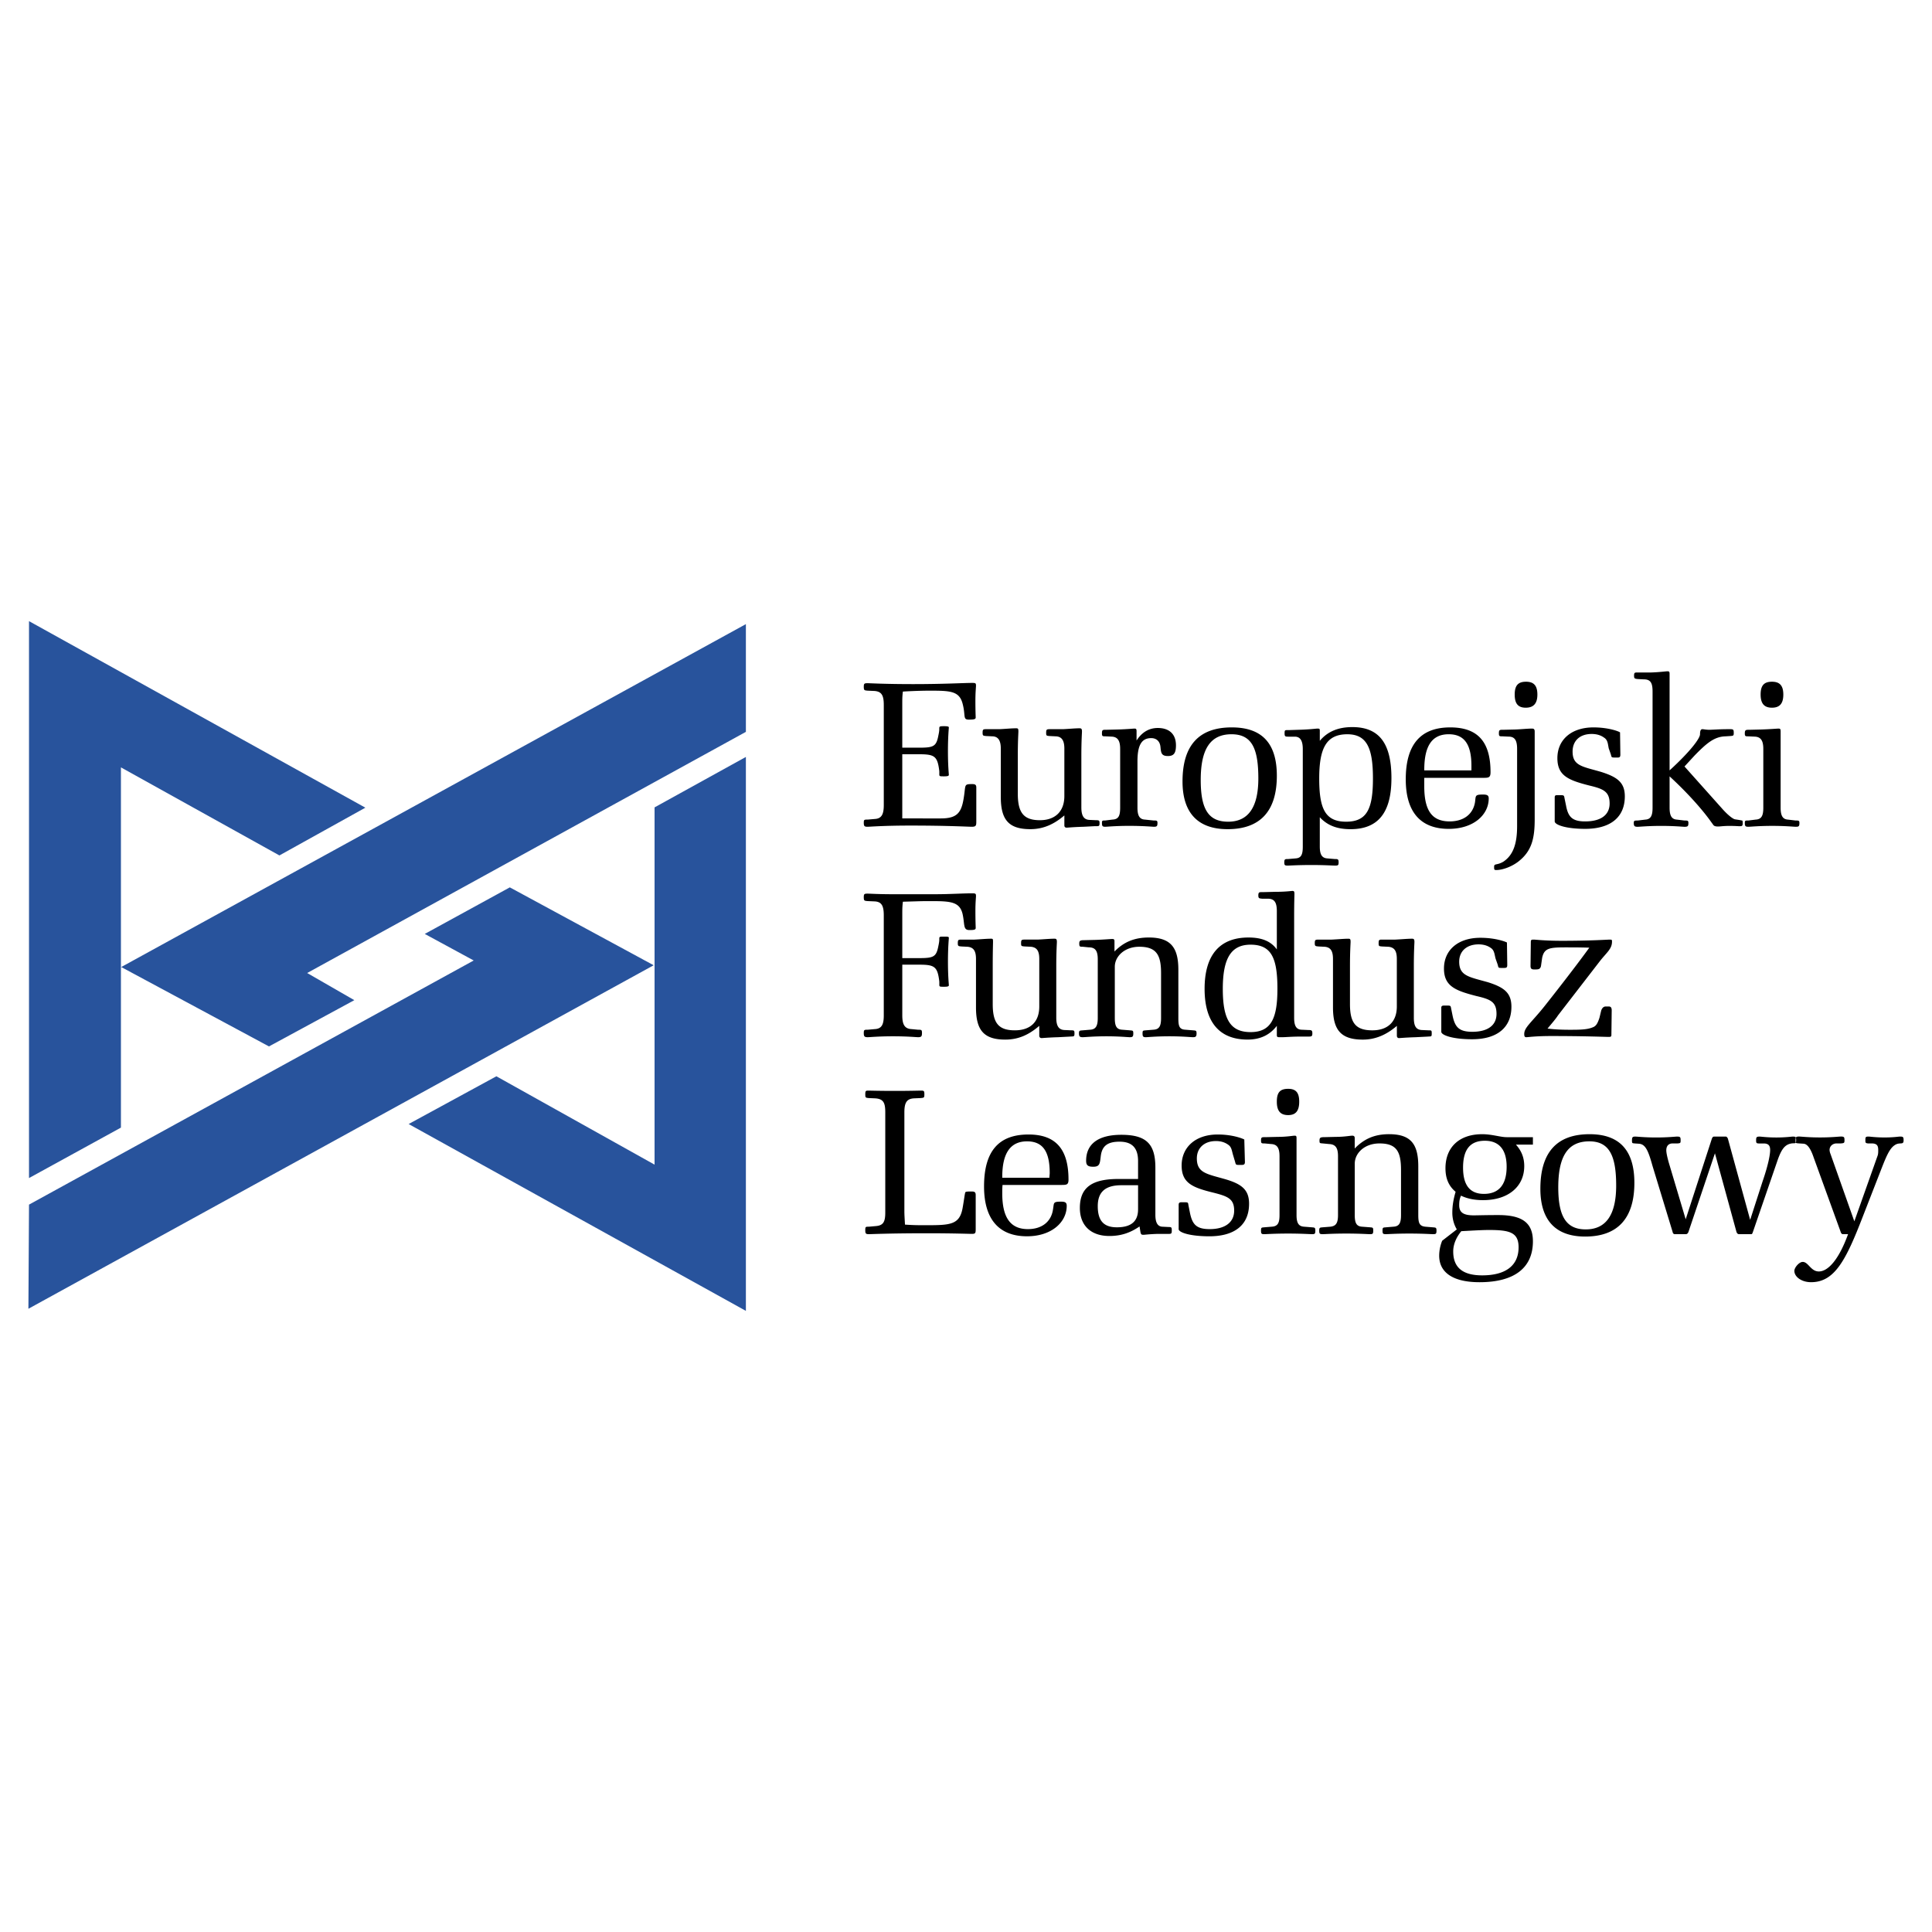
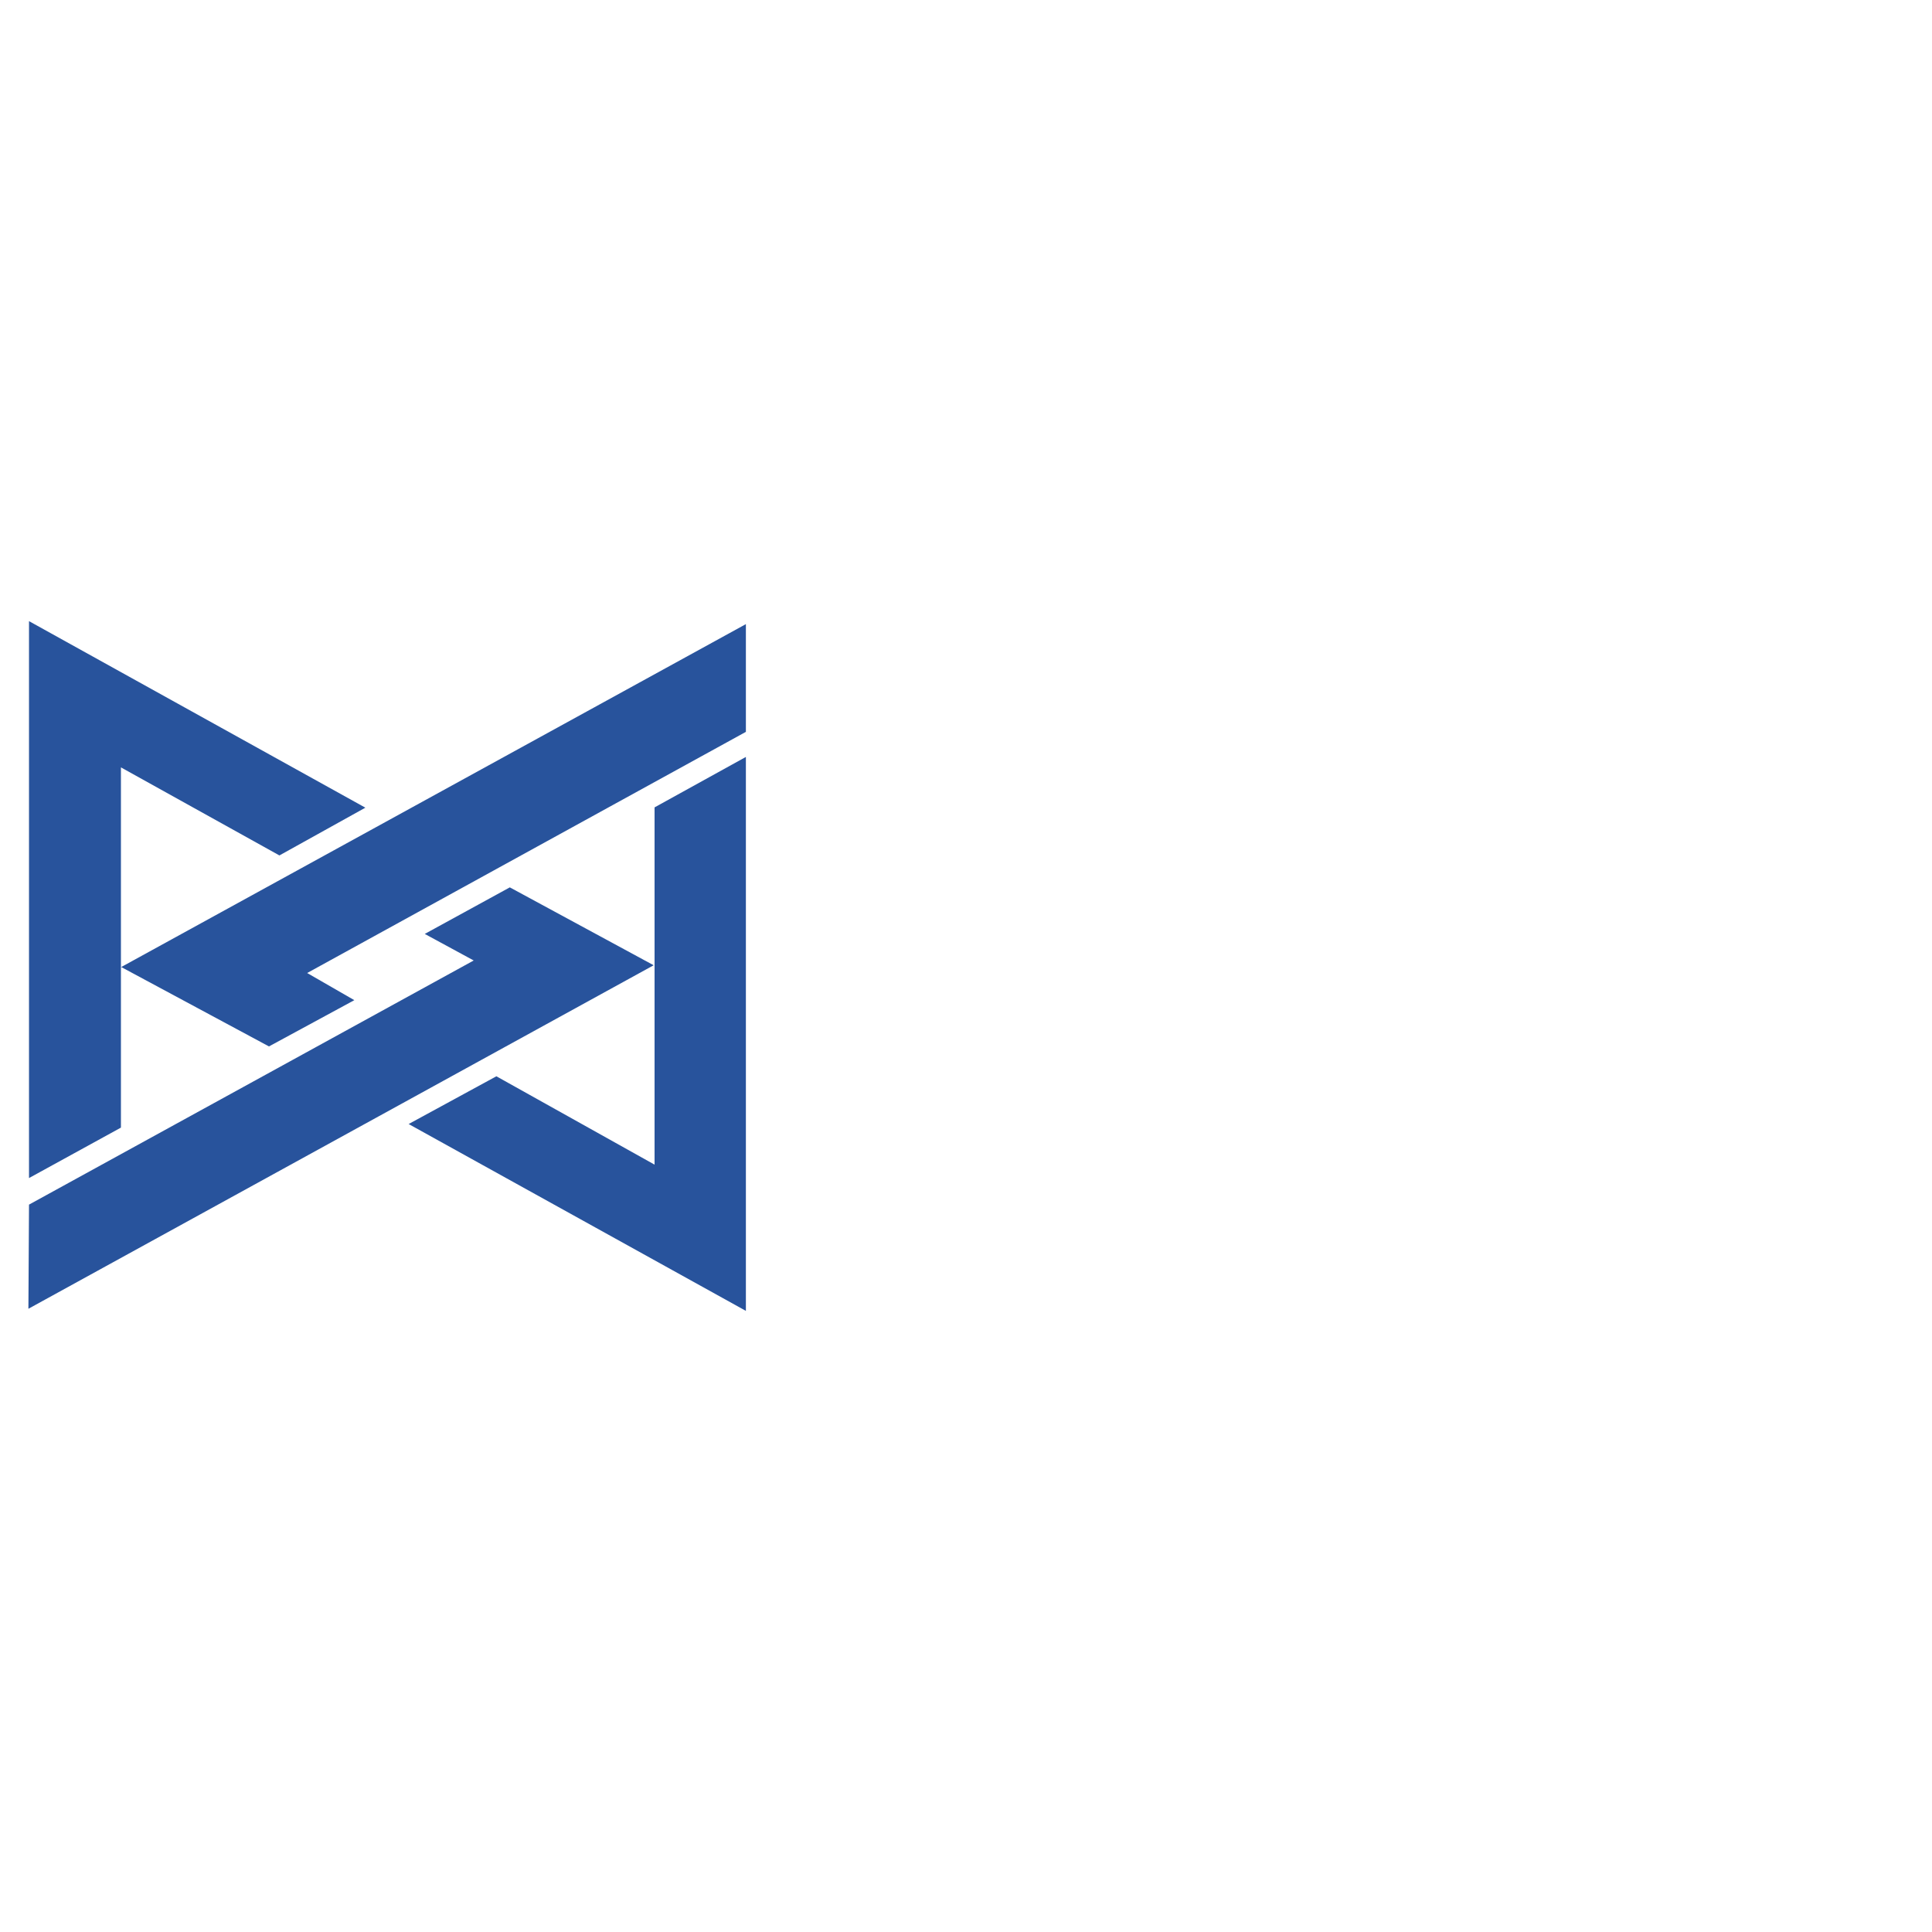
<svg xmlns="http://www.w3.org/2000/svg" width="2500" height="2500" viewBox="0 0 192.756 192.756">
  <g fill-rule="evenodd" clip-rule="evenodd">
    <path fill="#fff" d="M0 0h192.756v192.756H0V0z" />
-     <path d="M97.406 81.892v-3.306c0-.238-.061-.357-.389-.357-.922 0-.625.06-.893 1.549-.238 1.369-.715 1.876-2.263 1.876H90.02v-6.402h1.667c1.548 0 1.846.179 2.025 1.667.029.536-.12.536.476.536.328 0 .477-.03.477-.149s-.089-.894-.089-2.353c0-1.488.089-2.263.089-2.382 0-.089-.149-.119-.477-.119-.476 0-.476.03-.476.268v.03c0 .149-.03.357-.089.625-.208 1.102-.477 1.221-1.936 1.221H90.02V70.1c0-.268 0-.655.06-1.102a49.327 49.327 0 0 1 2.412-.089h.387c1.965 0 2.829.06 3.156 1.281.328 1.22 0 1.607.625 1.607.476 0 .685-.03.685-.208 0-.09-.029-.625-.029-1.668 0-.863.059-1.37.059-1.489 0-.268-.029-.298-.387-.298-.803 0-2.769.12-5.895.12-2.829 0-4.288-.09-4.526-.09-.328 0-.387.03-.387.357 0 .357.059.357.387.387l.685.03c.715.06.923.446.923 1.399v9.975c0 .923-.208 1.37-.923 1.4l-.685.059c-.328 0-.387 0-.387.298 0 .357.059.417.387.417.208 0 1.607-.119 4.258-.119 3.752 0 5.776.119 6.134.119.447.001.447-.148.447-.594zm12.297.208c0-.238-.059-.268-.357-.268l-.654-.03c-.566-.03-.805-.417-.805-1.25v-5.151c0-1.489.061-2.264.061-2.412 0-.269-.061-.328-.238-.328-.447 0-1.043.06-1.668.09h-1.31c-.297 0-.357.03-.357.357 0 .298.029.298.357.327l.625.03c.596.029.834.446.834 1.22v4.735c0 1.548-.924 2.412-2.441 2.412-1.639 0-2.203-.774-2.203-2.65v-3.781c0-1.489.059-2.264.059-2.412 0-.269-.029-.328-.209-.328-.506 0-1.041.06-1.697.09h-1.34c-.268 0-.326.03-.326.357 0 .298.059.298.357.327l.654.03c.566.029.805.446.805 1.22v4.824c0 2.263.773 3.216 2.947 3.216 1.281 0 2.352-.477 3.395-1.37v.982c0 .179.09.238.238.238.09 0 .654-.06 1.668-.089l1.16-.06c.387.002.445.032.445-.326zm7.623-7.742c0-1.102-.656-1.727-1.816-1.727-.863 0-1.578.417-2.115 1.25v-.893c0-.238-.029-.298-.207-.298-.119 0-.656.06-1.578.089l-1.221.03h-.09c-.299 0-.357.03-.357.357 0 .298.059.298.357.298l.625.029c.596.03.834.417.834 1.221v5.866c0 .804-.148 1.161-.773 1.191l-.715.089c-.27 0-.328 0-.328.238 0 .328.059.387.328.387.207 0 1.012-.089 2.381-.089 1.459 0 2.293.089 2.473.089.297 0 .357-.06.357-.387 0-.238-.09-.238-.389-.238l-.863-.089c-.535-.03-.744-.387-.744-1.191v-4.615c0-1.578.387-2.323 1.369-2.323.508 0 .865.298.924.864.061.565.061.923.744.923.595.001.804-.297.804-1.071zm10.065 3.038c0-3.246-1.488-4.824-4.496-4.824-3.275 0-4.914 1.787-4.914 5.39 0 3.126 1.52 4.764 4.496 4.764 3.246 0 4.914-1.787 4.914-5.33zm-1.846.268c0 2.888-1.014 4.317-3.008 4.317-1.996 0-2.74-1.28-2.74-4.169 0-3.066.953-4.556 3.068-4.556 2.024 0 2.68 1.4 2.68 4.408zm13.279-.03c0-3.424-1.191-5.092-3.9-5.092-1.459 0-2.502.476-3.246 1.37v-.982c0-.238-.029-.238-.268-.238-.119 0-.715.089-1.875.119l-.924.03h-.119c-.297 0-.328 0-.328.328 0 .298.061.327.357.327h.656c.564 0 .803.417.803 1.251v9.707c0 .804-.148 1.161-.744 1.191l-.715.06c-.297 0-.387 0-.387.328 0 .298.061.327.357.327.18 0 .982-.059 2.352-.059 1.311 0 2.115.059 2.354.059.297 0 .357-.029.357-.327 0-.328-.09-.328-.389-.328l-.713-.06c-.566-.03-.775-.387-.775-1.191v-2.918c.744.804 1.697 1.191 3.068 1.191 2.769-.001 4.079-1.669 4.079-5.093zm-1.845.03c0 3.037-.596 4.317-2.68 4.317-2.115 0-2.68-1.34-2.68-4.317 0-2.978.684-4.407 2.799-4.407 1.965-.001 2.561 1.399 2.561 4.407zm11.732-.626c0-3.007-1.252-4.466-4.02-4.466-2.979 0-4.438 1.727-4.438 5.181 0 3.275 1.488 4.943 4.287 4.943 2.473 0 3.99-1.399 3.99-3.037 0-.298-.148-.388-.564-.388-.834 0-.715.12-.805.774-.209 1.221-1.162 1.906-2.531 1.906-1.756 0-2.531-1.072-2.531-3.514v-.833h5.926c.506 0 .686-.03.686-.566zm-1.906-.625v.447H142.1v-.06c0-2.383.775-3.544 2.441-3.544 1.578 0 2.264 1.043 2.264 3.157zm6.58-7.117c0-.894-.357-1.281-1.131-1.281-.805 0-1.131.387-1.131 1.281s.326 1.31 1.102 1.31c.773 0 1.16-.416 1.16-1.31zm-.268 12.476v-8.784c0-.238-.09-.298-.268-.298-.447 0-.953.06-1.607.089l-1.221.03h-.119c-.299 0-.357.03-.357.357 0 .298.059.298.387.298l.596.029c.625 0 .834.417.834 1.221v7.712c0 1.757-.389 2.888-1.371 3.543-.654.387-.922.149-.922.506 0 .268 0 .328.207.328.627 0 1.549-.328 2.234-.864 1.279-1.01 1.607-2.231 1.607-4.167zm8.992-2.322c0-1.399-.773-1.936-2.381-2.442-1.848-.536-2.83-.596-2.83-2.024 0-1.072.715-1.757 1.906-1.757.477 0 .893.119 1.221.357.387.238.387.625.477 1.072l.209.596c.09.328.029.328.506.328h.119c.209 0 .328 0 .328-.298l-.031-2.204c0-.06-1.07-.506-2.648-.506-2.234 0-3.604 1.25-3.604 3.067 0 1.757 1.102 2.204 3.215 2.739 1.371.328 1.996.596 1.996 1.787 0 1.132-.863 1.787-2.441 1.787-1.281 0-1.697-.447-1.906-1.579l-.148-.714c-.061-.328-.031-.328-.596-.328-.299 0-.387 0-.387.238v2.382c0 .327 1.072.744 3.037.744 2.529.001 3.958-1.16 3.958-3.245zm11.762 2.65c0-.178-.029-.238-.059-.238s-.148-.03-.328-.06l-.387-.06c-.18-.029-.686-.387-1.311-1.102l-3.723-4.169 1.014-1.102c1.191-1.221 1.965-1.876 3.066-1.905l.477-.03c.328-.029.357-.029.357-.327 0-.328-.061-.357-.357-.357h-.238c-.893 0-1.518.06-1.846.06s-.566-.06-.686-.06c-.148 0-.238.119-.238.506 0 .417-.982 1.728-3.037 3.604v-9.618c0-.208-.029-.268-.209-.268-.178 0-.744.089-1.637.119h-1.401c-.238 0-.297.03-.297.328 0 .268.059.298.387.328l.596.03c.686 0 .863.387.863 1.221v11.583c0 .804-.178 1.161-.744 1.191l-.744.089c-.299 0-.387 0-.387.238 0 .328.088.387.387.387.209 0 1.012-.089 2.352-.089s2.145.089 2.322.089c.328 0 .389-.06.389-.387 0-.238-.09-.238-.389-.238l-.744-.089c-.535-.03-.744-.387-.744-1.191v-3.126c2.264 2.084 3.604 3.782 4.109 4.497l.238.327c.09.149.268.179.506.179.18 0 .537-.06 1.102-.06.566 0 .924.03.982.03.3-.002.359-.002.359-.33zm4.051-12.804c0-.894-.357-1.281-1.133-1.281-.803 0-1.131.387-1.131 1.281s.357 1.31 1.131 1.31c.775 0 1.133-.416 1.133-1.31zm1.607 12.804c0-.238-.09-.238-.387-.238l-.744-.089c-.537-.03-.744-.387-.744-1.191v-7.593c0-.238-.031-.298-.209-.298-.18 0-.775.06-1.697.089l-1.191.03h-.09c-.297 0-.387.03-.387.357 0 .298.061.298.387.298l.625.029c.596.03.834.417.834 1.221v5.866c0 .804-.178 1.161-.773 1.191l-.715.089c-.297 0-.357 0-.357.238 0 .328.061.387.357.387.209 0 1.012-.089 2.383-.089 1.34 0 2.143.089 2.352.089.298.001.356-.058.356-.386zm-82.154 7.325c0-.268-.029-.298-.387-.298-.982 0-2.232.089-3.721.089h-4.169c-1.459 0-2.292-.059-2.531-.059-.328 0-.387.029-.387.357 0 .357.059.357.387.387l.685.03c.715.03.923.447.923 1.399v9.976c0 .922-.208 1.34-.923 1.369l-.685.061c-.328 0-.387 0-.387.326 0 .328.059.418.387.418.238 0 1.072-.09 2.531-.09s2.293.09 2.501.09c.328 0 .387-.09.387-.418 0-.326-.06-.326-.387-.326l-.625-.061c-.714-.029-.952-.447-.952-1.369v-5.062h1.667c1.548 0 1.846.179 2.025 1.668.029.535-.12.535.476.535.328 0 .477-.029.477-.148s-.089-.893-.089-2.353c0-1.489.089-2.263.089-2.382 0-.119-.149-.119-.477-.119-.476 0-.476 0-.476.269v.03c0 .149-.03.357-.089.625-.208 1.102-.477 1.221-1.936 1.221h-1.667v-4.496c0-.298 0-.655.06-1.131 1.102-.03 1.905-.06 2.412-.06h.357c1.995 0 2.888.06 3.186 1.28.238 1.072.03 1.608.685 1.608.448 0 .625-.03.625-.208 0-.119-.029-.625-.029-1.697-.002-.836.057-1.342.057-1.461zm9.826 13.669c0 .355-.059.297-.445.326l-1.162.061c-1.012.029-1.578.088-1.668.088-.148 0-.238-.088-.238-.238v-.982c-1.041.895-2.084 1.371-3.395 1.371-2.174 0-2.918-.982-2.918-3.217v-4.824c0-.804-.238-1.161-.833-1.221l-.625-.03c-.298-.03-.357-.03-.357-.328 0-.327.06-.357.328-.357h1.34c.625-.03 1.162-.089 1.668-.089.178 0 .178.06.178.327 0 .149-.029.923-.029 2.412v3.781c0 1.877.566 2.621 2.203 2.621 1.549 0 2.441-.834 2.441-2.383v-4.734c0-.804-.238-1.161-.834-1.221l-.625-.03c-.326-.03-.357-.03-.357-.328 0-.327.061-.357.357-.357h1.31c.625-.03 1.221-.089 1.668-.089.178 0 .238.06.238.327 0 .149-.061.923-.061 2.412v5.152c0 .803.238 1.191.805 1.221l.654.029c.299.001.357.001.357.3zm12.18 0c0-.299-.09-.27-.357-.299l-.744-.059c-.625-.031-.715-.357-.715-1.162V96.75c0-2.233-.775-3.215-2.947-3.215-1.43 0-2.502.446-3.426 1.399v-1.042c0-.149-.059-.208-.207-.208-.209 0-.805.06-1.668.089l-1.162.029c-.387 0-.477.06-.477.328 0 .328.061.328.357.328l.596.06c.656 0 .893.357.893 1.191v5.866c0 .805-.207 1.131-.773 1.162l-.715.059c-.297.029-.387 0-.387.299 0 .326.09.387.387.387.209 0 1.014-.09 2.354-.09 1.309 0 2.113.09 2.322.09.297 0 .357-.061.357-.387 0-.299-.061-.27-.357-.299l-.744-.059c-.566-.031-.744-.357-.744-1.162v-5.121c0-1.042.982-1.996 2.441-1.996 1.697 0 2.174.804 2.174 2.621v4.496c0 .805-.18 1.131-.775 1.162l-.744.059c-.268.029-.328 0-.328.299 0 .326.061.387.328.387.209 0 .982-.09 2.352-.09 1.34 0 2.115.09 2.354.09.265-.002.355-.062.355-.388zm11.553 0c0-.299-.09-.328-.387-.328l-.625-.029c-.596 0-.805-.389-.805-1.191V91.331c0-1.281.029-1.995.029-2.114 0-.268-.029-.328-.207-.328-.119 0-.656.089-1.729.089l-1.221.03h-.148c-.209 0-.297.03-.297.328 0 .297.088.297.387.328h.625c.625.029.834.417.834 1.25v3.812c-.596-.833-1.52-1.191-2.828-1.191-2.859 0-4.379 1.727-4.379 5.122 0 3.334 1.49 5.062 4.289 5.062 1.279 0 2.232-.477 2.918-1.371v.924c0 .209.09.209.297.209h.27c.326 0 .893-.061 1.756-.061h.744c.387 0 .477 0 .477-.326zm-3.485-4.438c0 2.947-.625 4.316-2.68 4.316-2.023 0-2.77-1.279-2.77-4.316 0-3.007.805-4.407 2.77-4.407 2.086 0 2.68 1.34 2.68 4.407zm15.395 4.438c0-.299-.029-.299-.326-.299l-.656-.029c-.596-.029-.803-.418-.803-1.221v-5.152c0-1.489.059-2.263.059-2.412 0-.268-.059-.327-.238-.327-.477 0-1.041.06-1.668.089h-1.34c-.268 0-.326.03-.326.357 0 .298.029.298.326.328l.656.03c.596.06.834.417.834 1.221v4.734c0 1.549-.924 2.383-2.443 2.383-1.666 0-2.232-.744-2.232-2.621v-3.781c0-1.489.061-2.263.061-2.412 0-.268-.031-.327-.209-.327-.477 0-1.014.06-1.697.089h-1.31c-.297 0-.357.03-.357.357 0 .298.061.298.387.328l.625.03c.566.06.805.417.805 1.221v4.824c0 2.234.773 3.217 2.979 3.217 1.25 0 2.352-.477 3.395-1.371v.982c0 .15.088.238.207.238.09 0 .686-.059 1.668-.088l1.191-.061c.382-.03.412.028.412-.327zm7.951-2.651c0-1.4-.744-1.936-2.322-2.441-1.906-.537-2.889-.627-2.889-2.056 0-1.042.744-1.727 1.936-1.727.477 0 .893.119 1.221.357.357.238.357.625.477 1.072l.209.595c.088.328.029.328.477.328h.119c.268 0 .357-.03.357-.299l-.031-2.233c0-.03-1.041-.477-2.65-.477-2.262 0-3.633 1.251-3.633 3.067 0 1.758 1.133 2.203 3.217 2.74 1.4.326 2.025.566 2.025 1.787 0 1.131-.863 1.785-2.412 1.785-1.34 0-1.727-.477-1.965-1.578l-.15-.744c-.059-.297-.029-.297-.564-.297-.299 0-.418 0-.418.238v2.381c0 .328 1.102.744 3.068.744 2.528.003 3.928-1.187 3.928-3.242zm10.035-6.491c0-.179 0-.208-.238-.208s-1.816.119-4.766.119c-1.727 0-2.619-.119-2.768-.119-.27 0-.328 0-.328.268l-.029 2.353c0 .297.119.357.387.357.387 0 .566 0 .654-.328l.119-.833c.209-.982.744-1.042 2.412-1.042.625 0 1.371 0 2.293.03-.297.417-1.756 2.412-4.467 5.836-1.279 1.607-2.025 2.115-2.025 2.77 0 .209.031.328.209.328.15 0 .895-.119 2.473-.119 3.424 0 5.359.088 5.746.088.209 0 .268-.029.268-.207l.031-2.441c0-.27-.09-.389-.299-.389h-.297c-.209 0-.357.15-.447.389l-.18.744c-.178.535-.326.834-.684.953-.566.238-1.34.238-2.322.238-.746 0-1.459-.031-2.174-.119.445-.537.834-.984 1.041-1.311l4.139-5.36c.686-.896 1.252-1.253 1.252-1.997zm-63.484 28.585v-3.305c0-.27-.09-.357-.387-.357-.417 0-.595 0-.655.088-.06.209-.119.746-.268 1.578-.298 1.639-1.221 1.697-3.543 1.697h-.506c-.297 0-.833 0-1.697-.059-.03-.566-.06-.982-.06-1.311v-9.885c0-.984.238-1.34.923-1.4l.685-.029c.357-.031.387-.031.387-.387 0-.357-.06-.357-.387-.357-.179 0-1.072.029-2.561.029-1.519 0-2.412-.029-2.59-.029-.298 0-.357 0-.357.357 0 .355.029.355.357.387l.655.029c.804.061.982.447.982 1.4v9.975c0 .922-.178 1.311-.953 1.369l-.685.061c-.328 0-.357 0-.357.357 0 .326.06.387.357.387.238 0 2.144-.09 5.747-.09 2.74 0 4.228.061 4.526.061.387.001.387-.089.387-.566zm9.259-4.853c0-3.008-1.25-4.496-3.988-4.496-3.008 0-4.438 1.697-4.438 5.182 0 3.275 1.488 4.973 4.287 4.973 2.441 0 3.961-1.4 3.961-3.037 0-.328-.148-.418-.566-.418-.834 0-.684.119-.803.773-.18 1.252-1.133 1.967-2.502 1.967-1.756 0-2.561-1.162-2.561-3.574 0-.268 0-.535.029-.834h5.926c.478-.001.655-.031.655-.536zm-1.875-.657c0 .15-.029.299-.029.477h-4.705v-.088c0-2.354.805-3.545 2.471-3.545 1.578 0 2.263 1.014 2.263 3.156zm12.178 5.748c0-.328-.029-.357-.326-.357l-.566-.029c-.506 0-.744-.387-.744-1.191v-4.705c0-2.352-.893-3.275-3.395-3.275-2.322 0-3.514.924-3.514 2.59 0 .477.209.596.715.596.654 0 .654-.326.744-1.041.119-1.014.654-1.459 1.875-1.459 1.252 0 1.848.625 1.848 1.936v1.785h-1.967c-2.619 0-3.84.834-3.84 2.889 0 1.758 1.102 2.799 2.947 2.799 1.131 0 2.055-.297 3.008-.953l.09.566c.059.238.088.268.326.268.061 0 .508-.059 1.311-.088h1.102c.328-.002.386-.002.386-.331zm-3.363-2.115c0 1.191-.686 1.787-2.115 1.787-1.311 0-1.906-.654-1.906-2.113 0-1.43.775-2.084 2.354-2.084h1.668v2.41h-.001zm11.076-.564c0-1.4-.744-1.965-2.352-2.441-1.877-.537-2.859-.627-2.859-2.086 0-1.012.715-1.727 1.906-1.727.477 0 .893.119 1.25.387.328.238.328.596.477 1.072l.178.596c.09.328.061.328.508.328h.088c.27 0 .389-.029.389-.299l-.061-2.232c0-.029-1.041-.506-2.65-.506-2.232 0-3.602 1.279-3.602 3.096 0 1.758 1.102 2.203 3.186 2.711 1.398.357 2.055.596 2.055 1.785 0 1.162-.895 1.848-2.441 1.848-1.34 0-1.729-.477-1.967-1.609l-.148-.744c-.059-.328 0-.328-.566-.328-.297 0-.416 0-.416.27v2.412c0 .326 1.102.715 3.066.715 2.559-.002 3.959-1.164 3.959-3.248zm5.002-10.184c0-.895-.326-1.281-1.102-1.281-.834 0-1.131.387-1.131 1.281 0 .893.328 1.34 1.131 1.34.776 0 1.102-.447 1.102-1.34zm1.609 12.863c0-.328-.09-.299-.357-.328l-.744-.059c-.566-.031-.775-.357-.775-1.162v-7.594c0-.238 0-.326-.178-.326-.209 0-.775.119-1.697.119l-1.221.029h-.09c-.268 0-.357 0-.357.328 0 .297.059.297.357.297l.654.061c.596.029.834.387.834 1.221v5.865c0 .805-.178 1.131-.803 1.162l-.715.059c-.27.029-.328 0-.328.328s.059.357.328.357c.207 0 1.012-.061 2.381-.061 1.34 0 2.145.061 2.383.061.268.001.328-.028.328-.357zm12.088 0c0-.328-.088-.299-.387-.328l-.715-.059c-.596-.061-.715-.357-.715-1.162v-4.854c0-2.232-.744-3.215-2.918-3.215-1.459 0-2.5.475-3.424 1.428v-1.041c0-.15-.061-.238-.238-.238-.238 0-.773.119-1.637.119l-1.191.029c-.357 0-.447.061-.447.328 0 .297.029.268.328.297l.625.061c.654.029.893.387.893 1.221v5.865c0 .805-.207 1.102-.773 1.162l-.744.059c-.27.029-.357 0-.357.328s.059.357.357.357c.207 0 .982-.061 2.352-.061 1.34 0 2.115.061 2.354.061.268 0 .326-.029.326-.357s-.059-.299-.326-.328l-.775-.059c-.564-.031-.744-.357-.744-1.162v-5.121c0-1.043.953-2.025 2.471-2.025 1.697 0 2.145.805 2.145 2.65v4.496c0 .805-.178 1.131-.773 1.162l-.715.059c-.299.029-.357 0-.357.328s.059.357.357.357c.209 0 .982-.061 2.322-.061 1.369 0 2.145.061 2.352.061.296.001.354-.028.354-.357zm9.619-8.576v-.744h-2.621c-.625 0-1.459-.297-2.441-.297-2.293 0-3.662 1.309-3.662 3.395 0 .982.297 1.756 1.012 2.352-.209.715-.328 1.369-.328 2.084 0 .596.15 1.162.447 1.668l-1.459 1.131a4.017 4.017 0 0 0-.299 1.49c0 1.695 1.4 2.648 4.021 2.648 3.514 0 5.33-1.459 5.33-4.078 0-1.877-1.102-2.621-3.455-2.621-1.311 0-2.113.029-2.441.029-1.012 0-1.459-.268-1.459-1.012 0-.328.029-.625.18-.953.684.328 1.428.447 2.203.447 2.531 0 4.107-1.369 4.107-3.395 0-.834-.268-1.52-.832-2.145h1.697v.001zm-2.621 2.203c0 1.787-.773 2.711-2.264 2.711-1.398 0-2.084-.863-2.084-2.621 0-1.816.715-2.68 2.174-2.68 1.401 0 2.174.864 2.174 2.59zm1.192 8.041c0 1.816-1.281 2.799-3.633 2.799-1.936 0-2.889-.775-2.889-2.383 0-.715.299-1.398.805-2.025 1.131-.059 2.055-.119 2.77-.119 2.052 0 2.947.238 2.947 1.728zm11.552-6.431c0-3.246-1.488-4.854-4.467-4.854-3.275 0-4.912 1.816-4.912 5.447 0 3.127 1.518 4.766 4.467 4.766 3.245 0 4.912-1.816 4.912-5.359zm-1.816.267c0 2.918-1.012 4.377-3.037 4.377-1.965 0-2.74-1.311-2.74-4.199 0-3.096.953-4.586 3.098-4.586 1.995 0 2.679 1.43 2.679 4.408zm17.955-4.496c0 .416-.148.207-.596.326-.594.15-.893.656-1.221 1.549l-2.5 7.266c-.061.148-.061.209-.18.209h-1.191c-.119 0-.207-.061-.268-.238l-2.145-7.832-2.648 7.861c-.061.148-.15.209-.27.209h-1.07c-.119 0-.209-.061-.238-.238l-1.996-6.551c-.416-1.488-.684-2.174-1.34-2.234l-.416-.029c-.268-.029-.299 0-.299-.297 0-.328.061-.389.328-.389.209 0 .893.09 2.084.09s1.906-.09 2.084-.09c.328 0 .357.061.357.389 0 .268-.029.268-.326.297h-.537c-.387.029-.566.299-.566.686 0 .238.09.654.238 1.191l1.697 5.688 2.592-7.98c.059-.18.119-.27.238-.27h1.191c.059 0 .178.121.207.27l2.205 8.039 1.25-3.871c.564-1.637.744-2.65.744-3.098 0-.416-.148-.625-.566-.654h-.535c-.268 0-.299-.059-.299-.297 0-.328.031-.389.357-.389.15 0 .715.09 1.668.09.924 0 1.488-.09 1.639-.09.328-.001.328.059.328.387zm10.721 0c0-.328-.029-.389-.357-.389-.148 0-.625.09-1.549.09-.893 0-1.459-.09-1.578-.09-.328 0-.328.061-.328.389 0 .207 0 .268.27.297h.445c.447.029.566.238.566.654 0 .209 0 .389-.061.566l-2.322 6.551-2.381-6.729a1.135 1.135 0 0 1-.09-.389c0-.355.268-.625.654-.654h.477c.299-.029.357-.029.357-.297 0-.328-.029-.389-.357-.389-.209 0-.893.09-2.084.09s-1.877-.09-2.084-.09c-.328 0-.357.061-.357.389 0 .297.029.268.357.297l.447.029c.387.031.713.508 1.012 1.4l2.68 7.385c.059.178.119.238.238.238h.506c-.893 2.471-1.965 3.723-2.918 3.723-.805 0-1.043-.953-1.607-.953-.357 0-.834.564-.834.893 0 .596.715 1.131 1.668 1.131 2.352 0 3.482-2.203 5.15-6.52l1.787-4.586c.535-1.369.863-2.203 1.398-2.561.506-.356.895.031.895-.475z" />
    <path d="M2.894 61.971v55.564l9.171-5.033v-35.94l15.812 8.785 8.576-4.765L2.894 61.971zm9.201 34.511l62.322-34.213v10.749l-43.771 24.06 4.705 2.709-8.516 4.615-14.74-7.92zm-9.201 23.704l44.368-24.358-4.884-2.65 8.486-4.645 14.353 7.771-62.383 34.272.06-10.39zm46.63-12.805l-8.754 4.764 33.647 18.641V75.52l-9.111 5.032v35.644l-15.782-8.815z" fill="#28539c" />
  </g>
</svg>